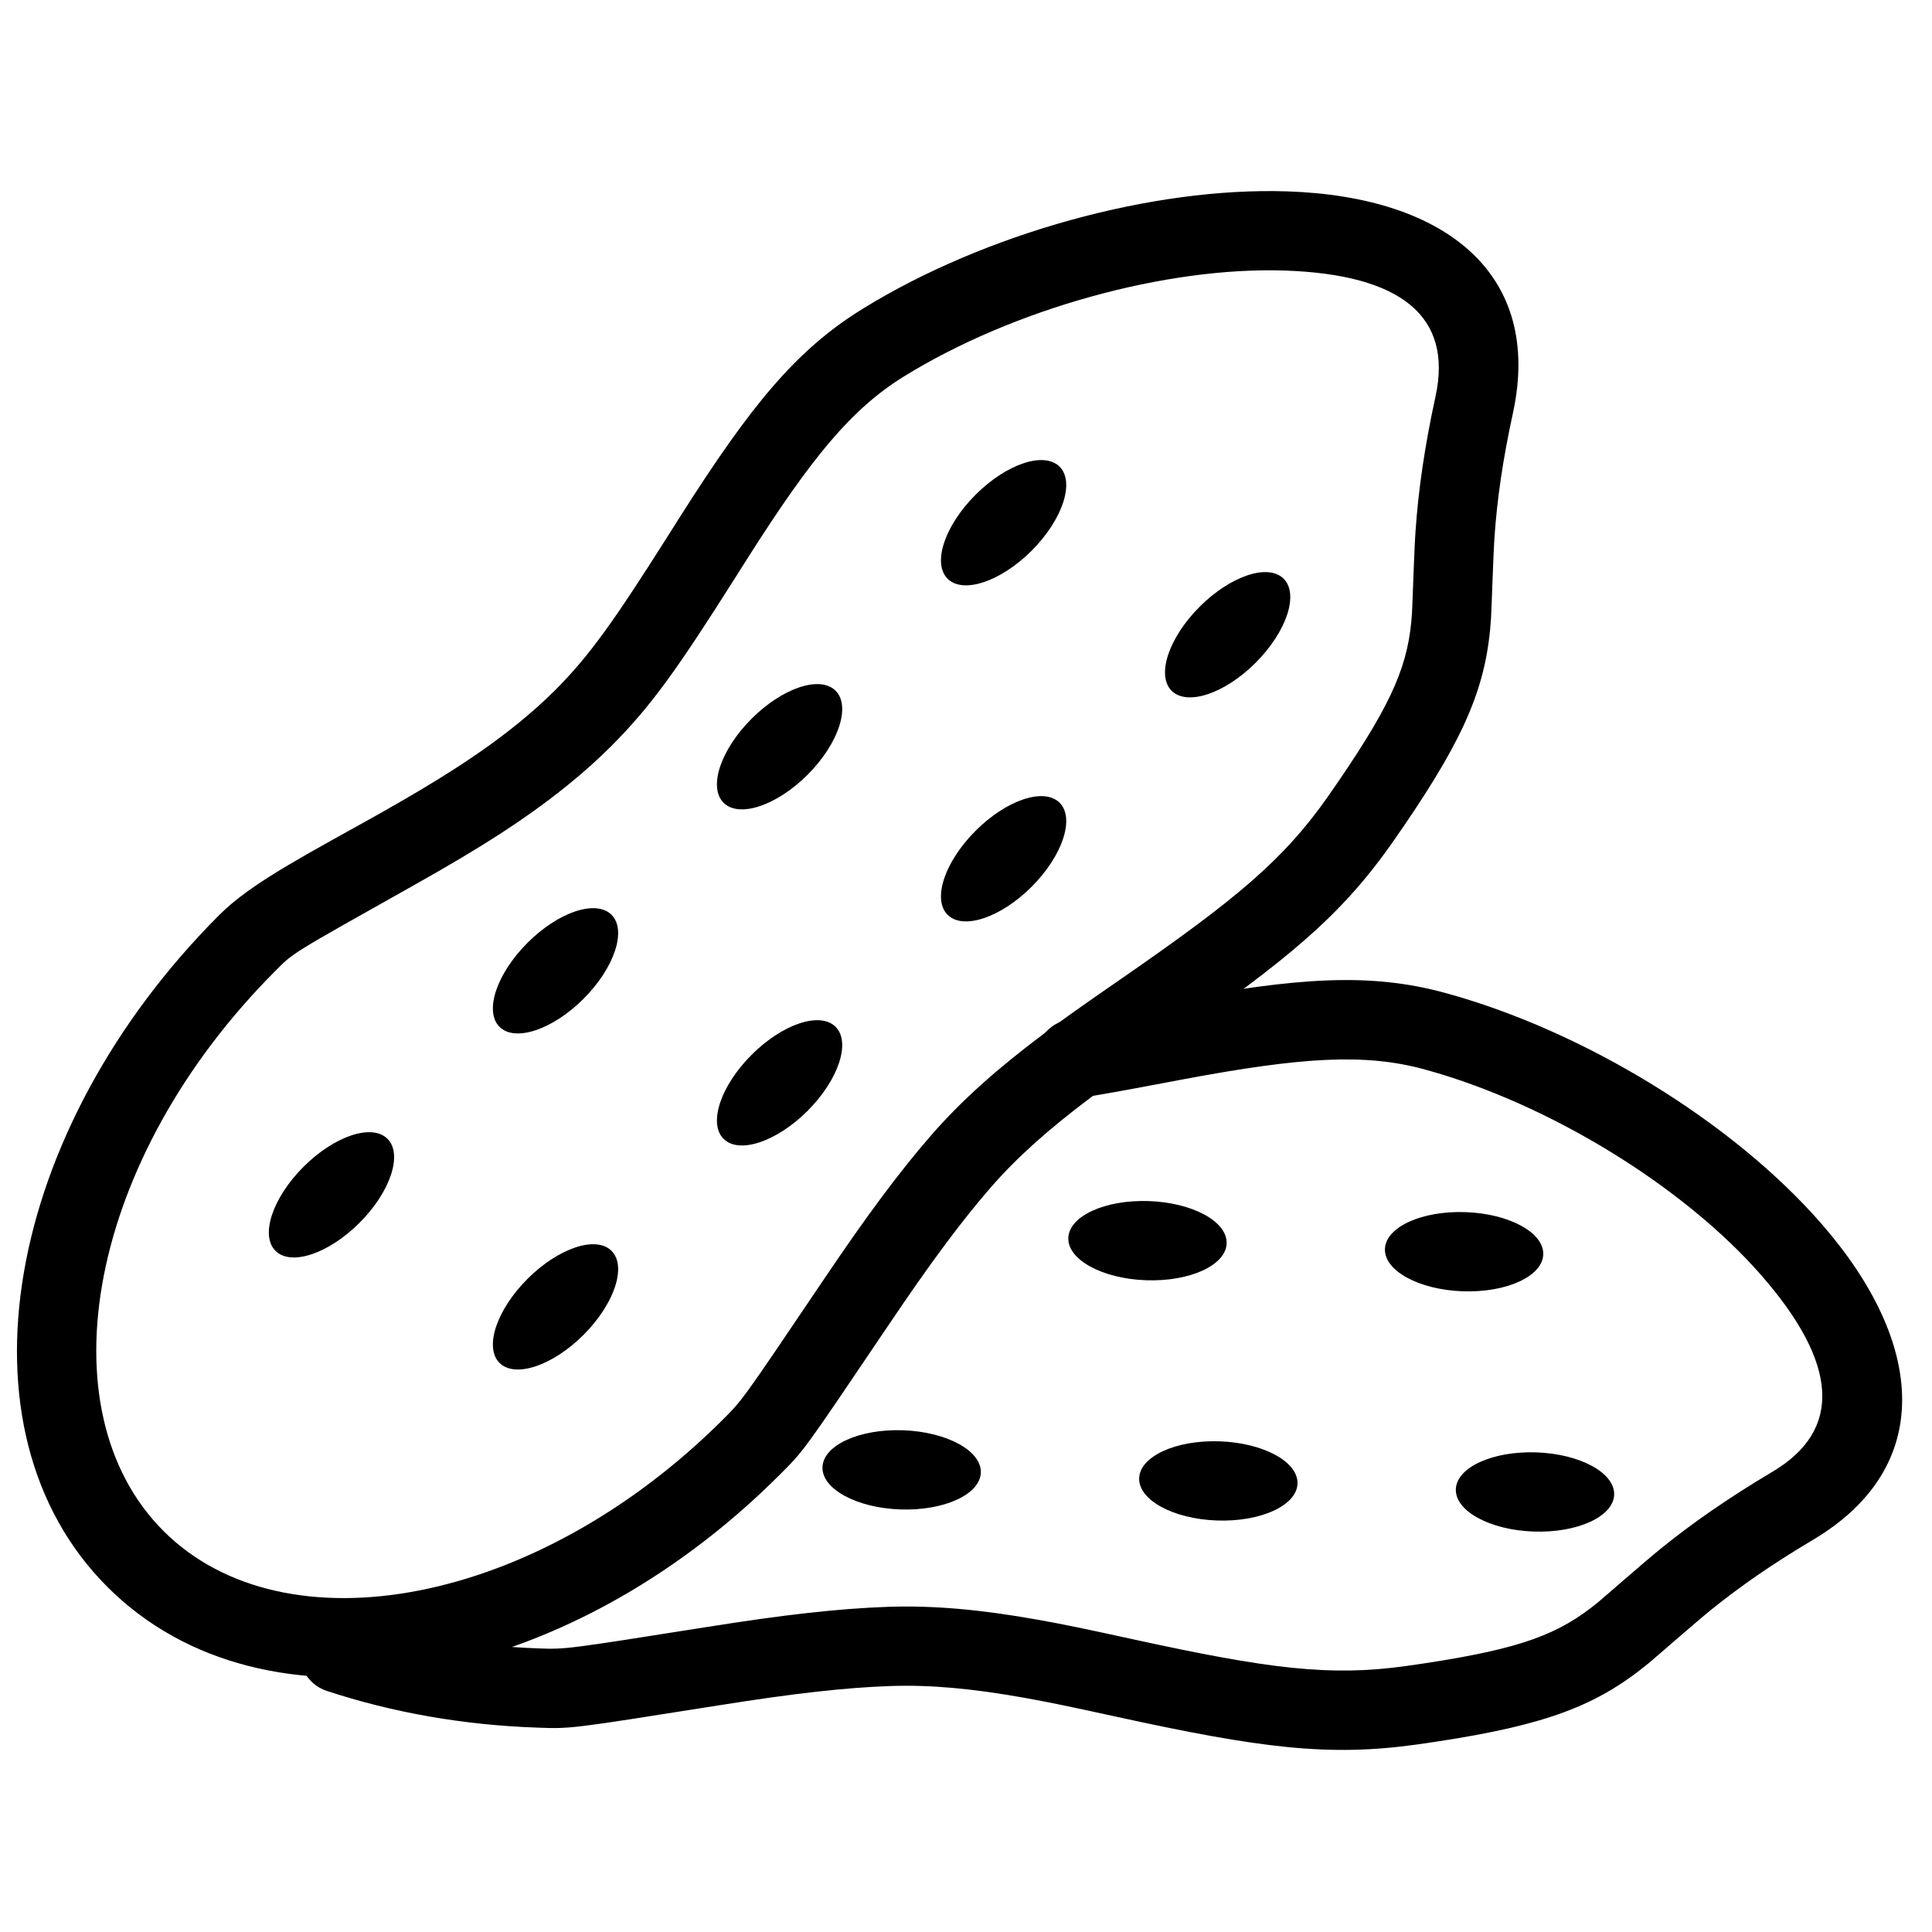
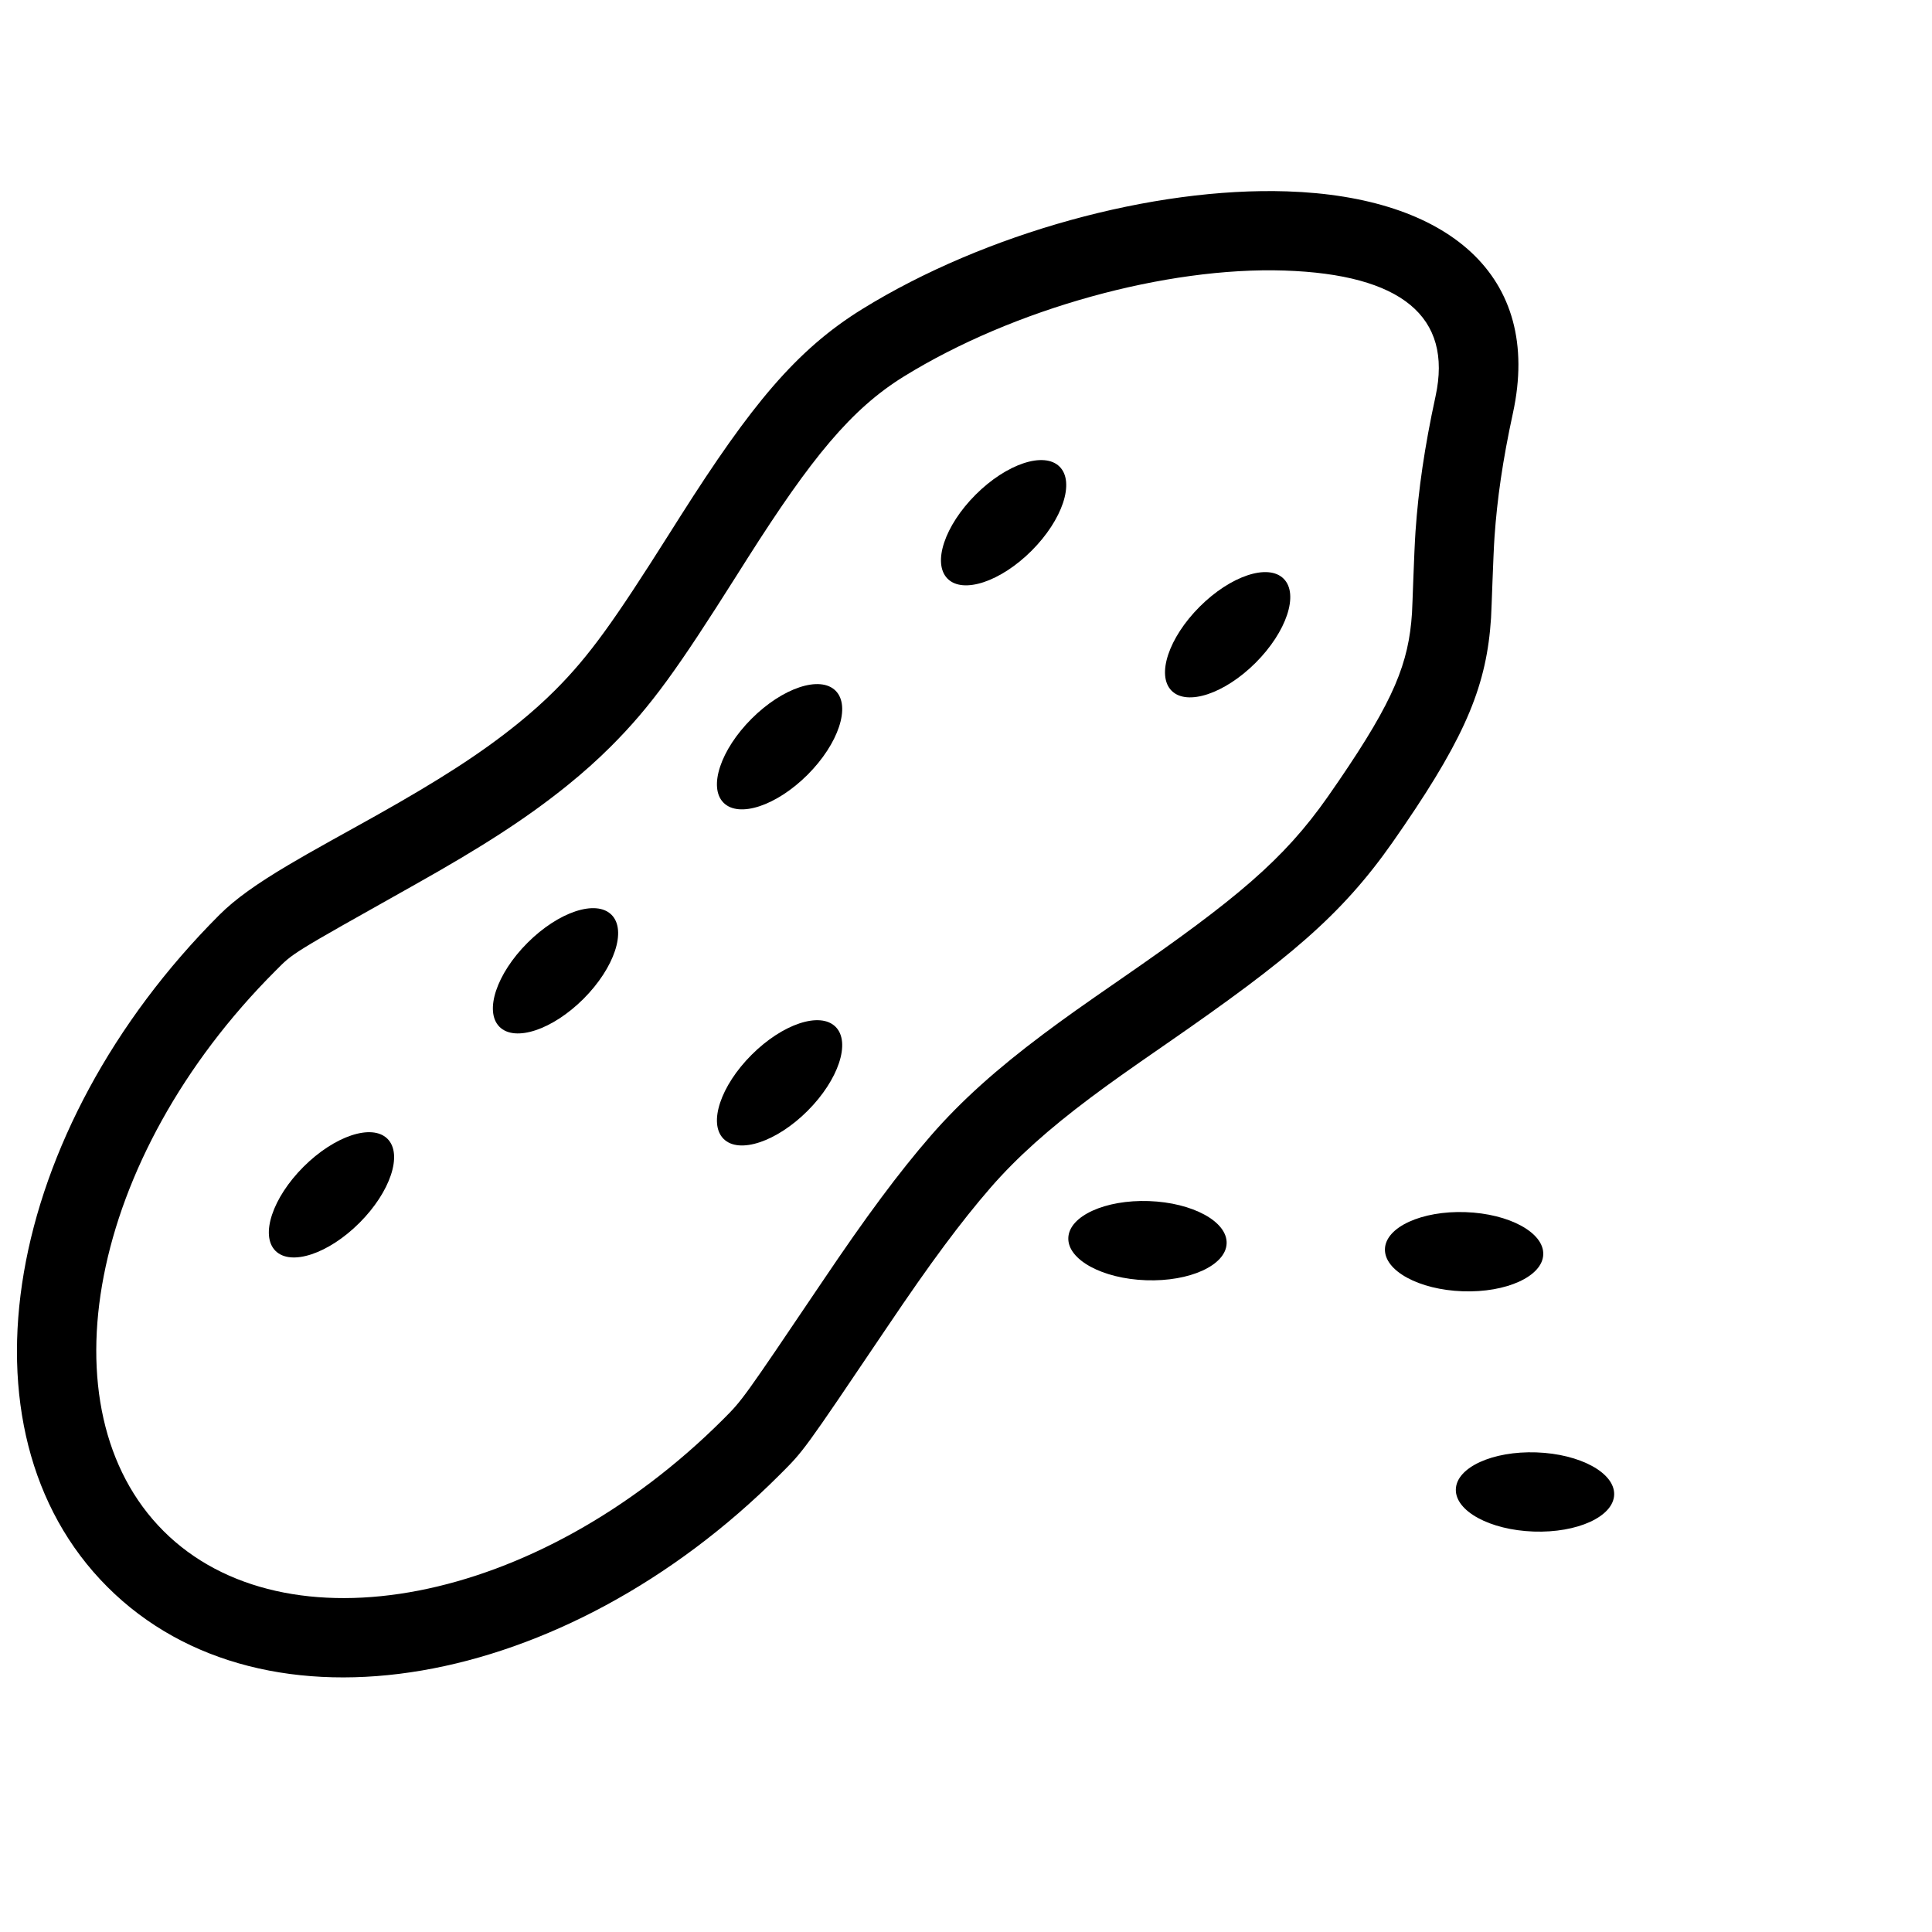
<svg xmlns="http://www.w3.org/2000/svg" width="800px" height="800px" version="1.1" viewBox="144 144 512 512">
  <defs>
    <clipPath id="a">
      <path d="m148.09 194h398.91v395h-398.91z" />
    </clipPath>
  </defs>
  <g clip-path="url(#a)">
    <path d="m379.12 495.68c5.953-8.824 10.57-15.441 15.234-21.711 4.227-5.684 8.246-10.73 12.164-15.234 7.027-8.078 15.457-15.562 26.477-23.828 5.41-4.051 9.773-7.129 20.188-14.336 32.402-22.41 46.273-33.984 59.848-53.332 1.078-1.539 2.109-3.031 3.098-4.481 16.609-24.324 21.887-37.531 23.012-54.965 0.152-2.375 0.578-16.609 0.926-21.57 0.691-9.91 2.148-20.203 4.875-32.742 7.973-36.668-17.516-57.371-59.84-58.766-35.527-1.172-80.086 11.105-112.57 31.176-17.543 10.836-29.582 25.582-48.148 54.797-1.535 2.422-1.535 2.422-3.062 4.836-14.531 22.984-21.055 32.23-30.234 41.406-2.992 2.996-6.289 5.938-9.898 8.855-9.949 8.039-21.09 15.117-37.402 24.285-2.832 1.59-12.746 7.09-12.148 6.758-4.734 2.637-8.113 4.559-11.246 6.422-8.293 4.93-14.035 8.977-18.238 13.184-56.926 56.926-71.383 136.43-29.688 178.12 41.695 41.695 121.2 27.242 178.12-29.688 6.508-6.508 5.969-5.738 28.531-39.188zm-191.81 54.031c-32.086-32.086-19.957-98.789 29.688-148.43 4.856-4.859 3.356-3.965 37.07-22.906 17.258-9.695 29.246-17.312 40.316-26.258 4.164-3.367 8.012-6.801 11.547-10.34 10.68-10.676 17.738-20.676 33.137-45.035 1.52-2.402 1.52-2.402 3.035-4.793 16.914-26.617 27.48-39.559 41.461-48.195 29.023-17.93 69.512-29.09 100.85-28.055 30.914 1.02 44.621 12.156 40.02 33.324-2.941 13.535-4.543 24.828-5.305 35.742-0.383 5.5-0.812 19.809-0.934 21.676-0.855 13.277-4.758 23.039-19.398 44.484-0.938 1.375-1.922 2.793-2.949 4.262-11.676 16.645-24.211 27.105-54.598 48.121-10.645 7.359-15.148 10.539-20.84 14.809-12.113 9.082-21.602 17.504-29.727 26.844-4.293 4.938-8.641 10.395-13.168 16.484-4.891 6.574-9.676 13.43-15.793 22.5-20.809 30.844-20.977 31.086-25.973 36.082-49.648 49.648-116.35 61.773-148.44 29.688z" fill-rule="evenodd" />
  </g>
  <path d="m246.69 445.8c4.098 4.098 0.777 14.066-7.422 22.262-8.199 8.199-18.168 11.523-22.266 7.422-4.098-4.098-0.777-14.066 7.422-22.266 8.199-8.195 18.168-11.52 22.266-7.418" fill-rule="evenodd" />
-   <path d="m306.06 475.49c4.098 4.102 0.773 14.07-7.422 22.266-8.199 8.199-18.168 11.523-22.266 7.422-4.098-4.098-0.777-14.066 7.422-22.266 8.199-8.195 18.164-11.52 22.266-7.422" fill-rule="evenodd" />
  <path d="m306.06 386.43c4.098 4.098 0.773 14.066-7.422 22.266-8.199 8.195-18.168 11.52-22.266 7.422-4.098-4.102-0.777-14.07 7.422-22.266 8.199-8.199 18.164-11.523 22.266-7.422" fill-rule="evenodd" />
  <path d="m365.44 416.12c4.098 4.098 0.773 14.066-7.422 22.266-8.199 8.195-18.168 11.52-22.266 7.422-4.102-4.102-0.777-14.07 7.422-22.266 8.195-8.199 18.164-11.523 22.266-7.422" fill-rule="evenodd" />
  <path d="m365.44 327.05c4.098 4.098 0.773 14.066-7.422 22.266-8.199 8.195-18.168 11.52-22.266 7.422-4.102-4.102-0.777-14.07 7.422-22.266 8.195-8.199 18.164-11.523 22.266-7.422" fill-rule="evenodd" />
-   <path d="m424.81 356.74c4.098 4.098 0.773 14.066-7.422 22.266-8.199 8.195-18.168 11.52-22.266 7.422-4.102-4.102-0.777-14.07 7.422-22.266 8.195-8.199 18.164-11.523 22.266-7.422" fill-rule="evenodd" />
  <path d="m424.81 267.68c4.098 4.098 0.773 14.066-7.422 22.266-8.199 8.195-18.168 11.52-22.266 7.422-4.102-4.102-0.777-14.066 7.422-22.266 8.195-8.199 18.164-11.52 22.266-7.422" fill-rule="evenodd" />
  <path d="m484.18 297.37c4.102 4.098 0.777 14.066-7.422 22.266-8.195 8.195-18.164 11.52-22.266 7.422-4.098-4.102-0.773-14.07 7.422-22.266 8.199-8.199 18.168-11.523 22.266-7.422" fill-rule="evenodd" />
-   <path d="m286.12 601.83c9.203 0.324 8.27 0.453 48.121-5.859 10.512-1.664 18.504-2.797 26.27-3.664 7.039-0.785 13.469-1.289 19.434-1.492 10.703-0.371 21.93 0.691 35.484 3.113 6.652 1.191 11.879 2.281 24.254 4.988 38.488 8.414 56.414 10.664 79.82 7.394 1.859-0.262 3.656-0.523 5.391-0.789 29.113-4.441 42.375-9.59 55.895-20.656 1.84-1.508 12.539-10.906 16.406-14.035 7.719-6.254 16.242-12.207 27.27-18.762 32.254-19.18 30.012-51.938 2.168-83.844-23.375-26.785-62.742-50.996-99.574-61.07-19.891-5.438-38.887-4.184-72.91 2.16-2.82 0.531-2.82 0.531-5.625 1.059-10.93 2.066-15.426 2.879-21.176 3.781-5.727 0.898-9.641 6.269-8.742 11.996 0.895 5.727 6.266 9.641 11.992 8.742 6.043-0.945 10.672-1.785 21.82-3.891 2.797-0.527 2.797-0.527 5.578-1.051 31-5.781 47.676-6.879 63.527-2.547 32.902 8.996 68.68 31 89.293 54.621 20.336 23.305 21.543 40.926 2.922 51.996-11.906 7.078-21.258 13.613-29.758 20.496-4.285 3.473-15.039 12.918-16.488 14.105-10.297 8.426-20.098 12.23-45.766 16.148-1.645 0.25-3.352 0.5-5.125 0.746-20.141 2.816-36.336 0.781-72.434-7.109-12.641-2.766-18.035-3.891-25.043-5.144-14.898-2.664-27.531-3.859-39.902-3.43-6.543 0.227-13.496 0.77-21.035 1.609-8.148 0.91-16.426 2.082-27.23 3.793-36.75 5.82-37.039 5.863-44.102 5.617-17.41-0.609-34.223-3.582-49.695-8.684-5.504-1.816-11.438 1.176-13.254 6.68-1.812 5.508 1.176 11.441 6.684 13.258 17.367 5.727 36.148 9.047 55.531 9.723z" fill-rule="evenodd" />
-   <path d="m403.93 534.26c-0.203 5.793-9.762 10.16-21.348 9.758-11.586-0.406-20.816-5.43-20.613-11.223s9.762-10.164 21.348-9.758c11.586 0.406 20.812 5.43 20.613 11.223" fill-rule="evenodd" />
  <path d="m469.07 473.52c-0.199 5.793-9.758 10.164-21.344 9.758-11.586-0.402-20.816-5.43-20.613-11.223 0.203-5.793 9.758-10.16 21.344-9.758 11.59 0.406 20.816 5.43 20.613 11.223" fill-rule="evenodd" />
-   <path d="m487.85 537.19c-0.199 5.793-9.758 10.16-21.344 9.758-11.586-0.406-20.816-5.43-20.613-11.223 0.203-5.793 9.758-10.16 21.344-9.758 11.59 0.406 20.816 5.43 20.613 11.223" fill-rule="evenodd" />
  <path d="m552.98 476.45c-0.203 5.793-9.758 10.16-21.344 9.754-11.586-0.402-20.816-5.426-20.613-11.223 0.203-5.793 9.758-10.16 21.344-9.754 11.586 0.402 20.816 5.43 20.613 11.223" fill-rule="evenodd" />
  <path d="m571.77 540.12c-0.203 5.793-9.758 10.164-21.344 9.758s-20.816-5.43-20.613-11.223 9.758-10.16 21.344-9.758c11.586 0.406 20.816 5.43 20.613 11.223" fill-rule="evenodd" />
</svg>